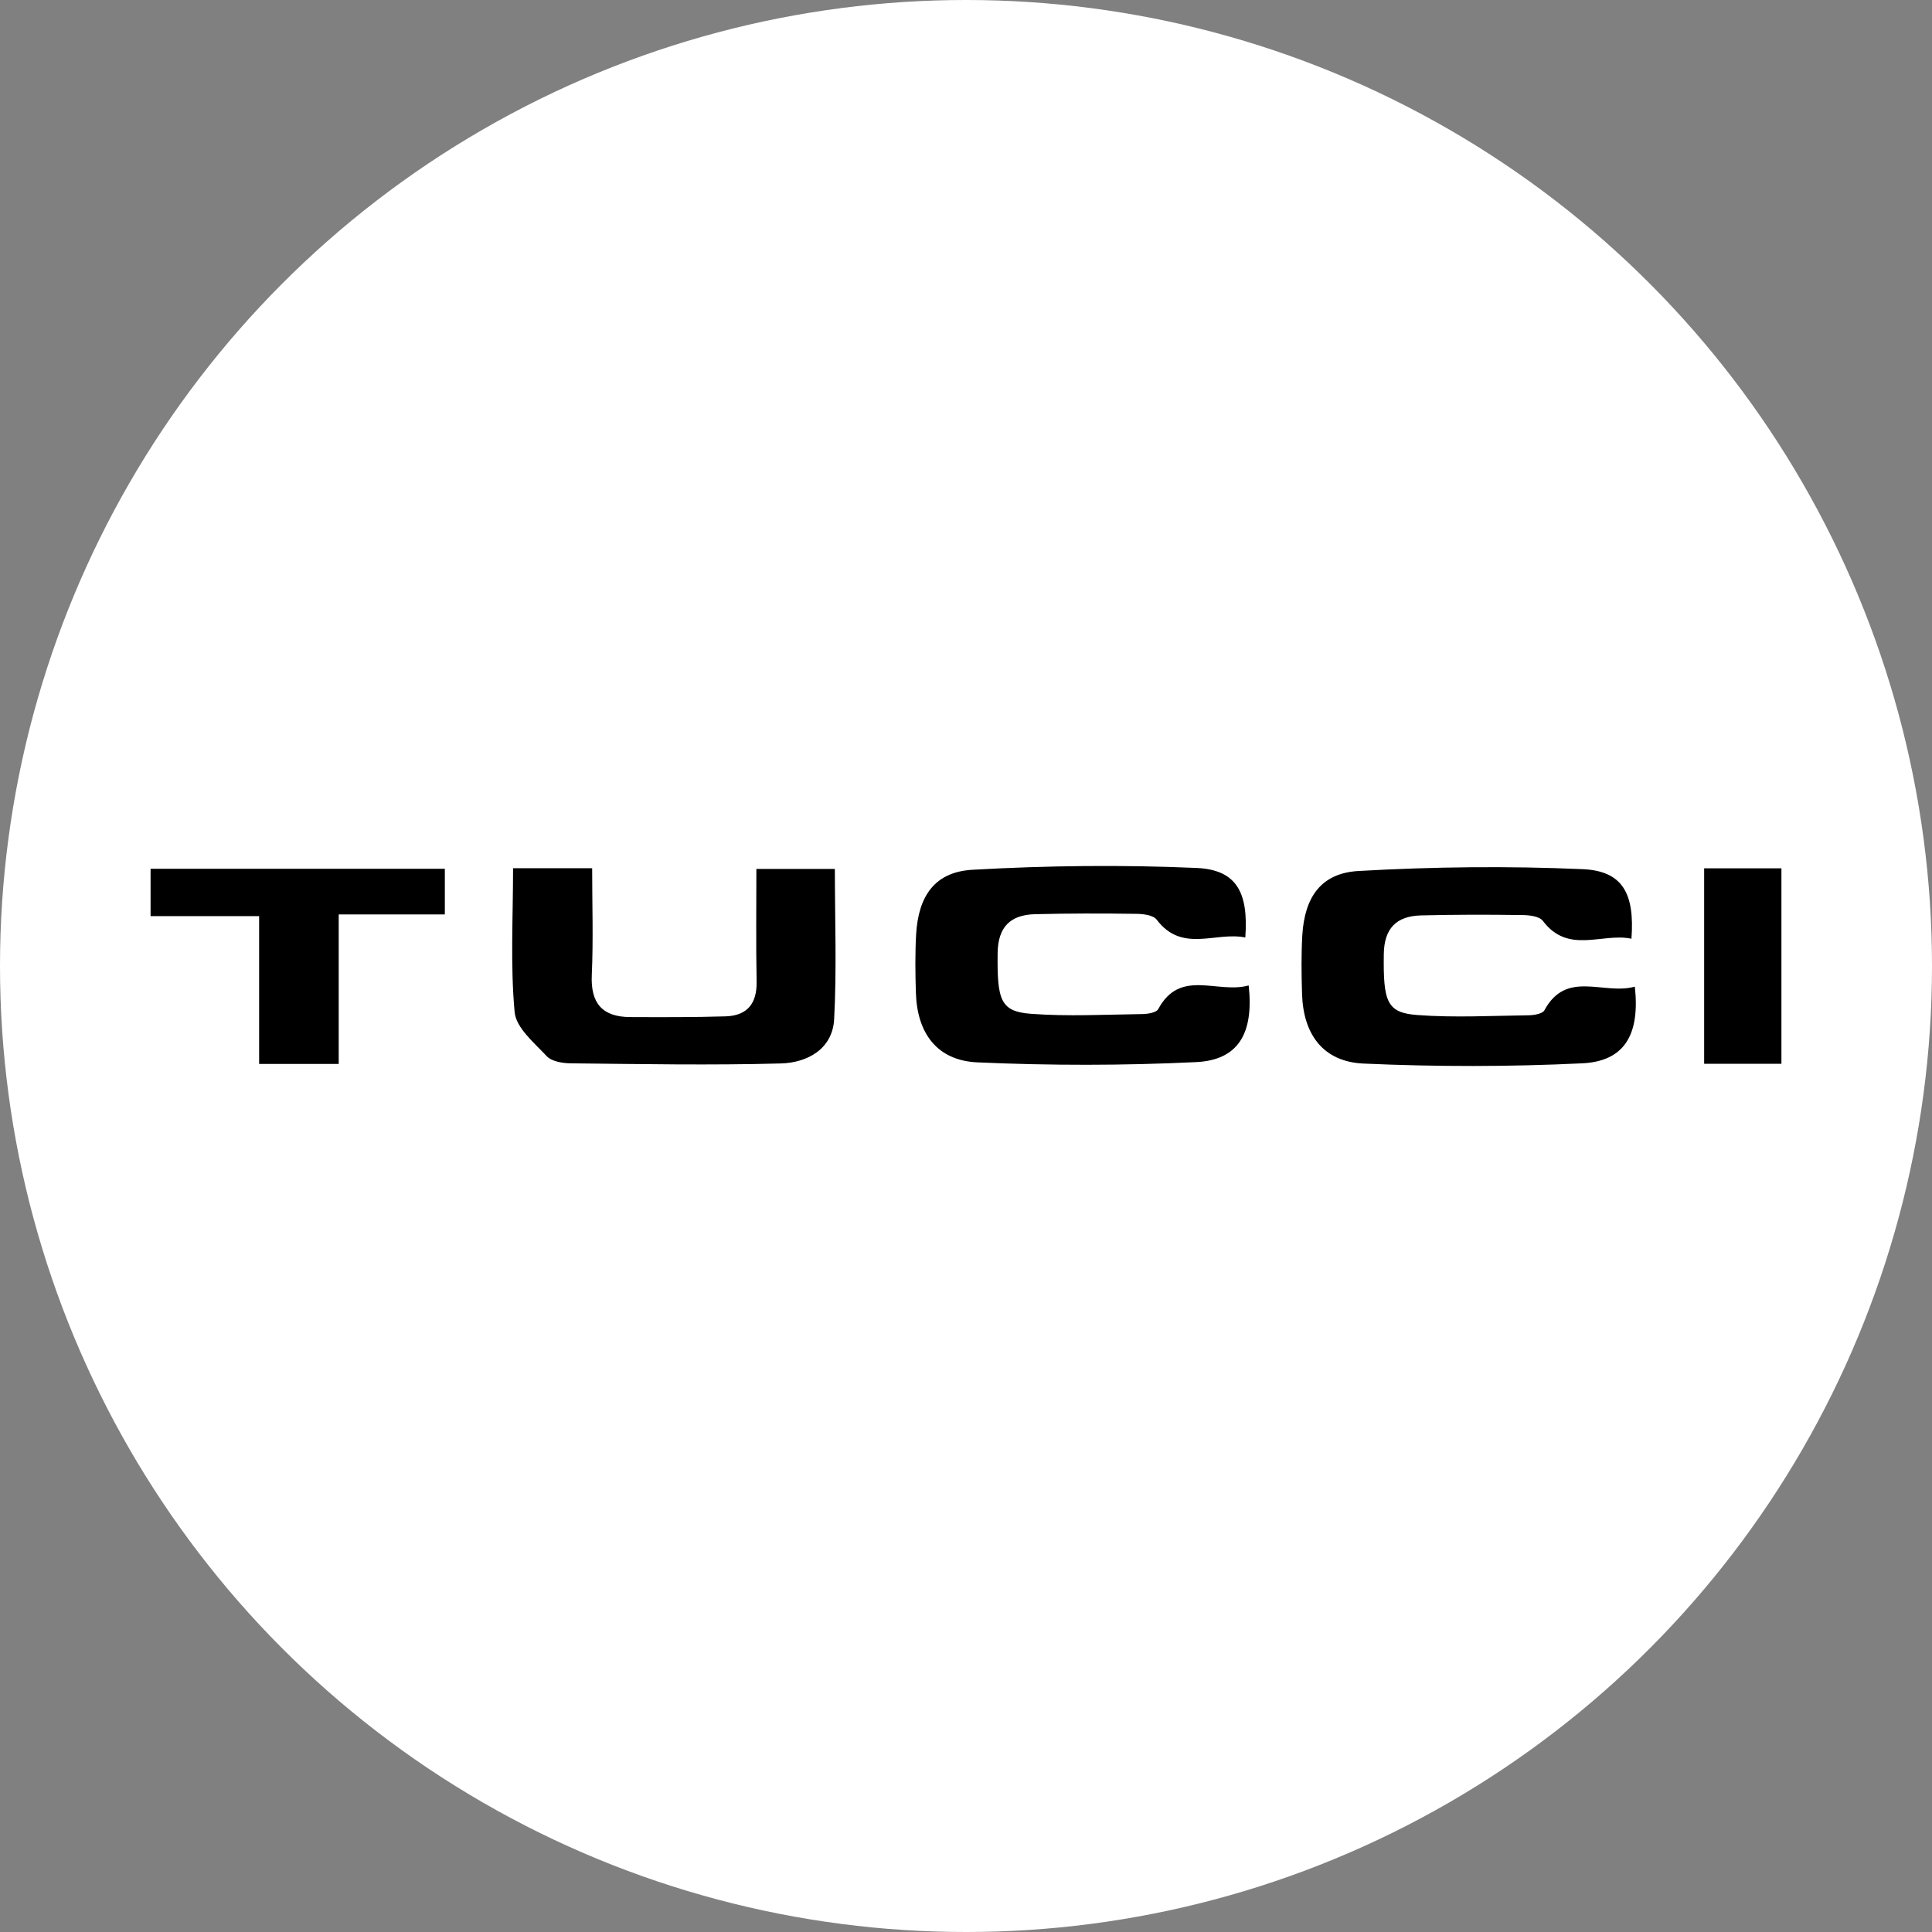
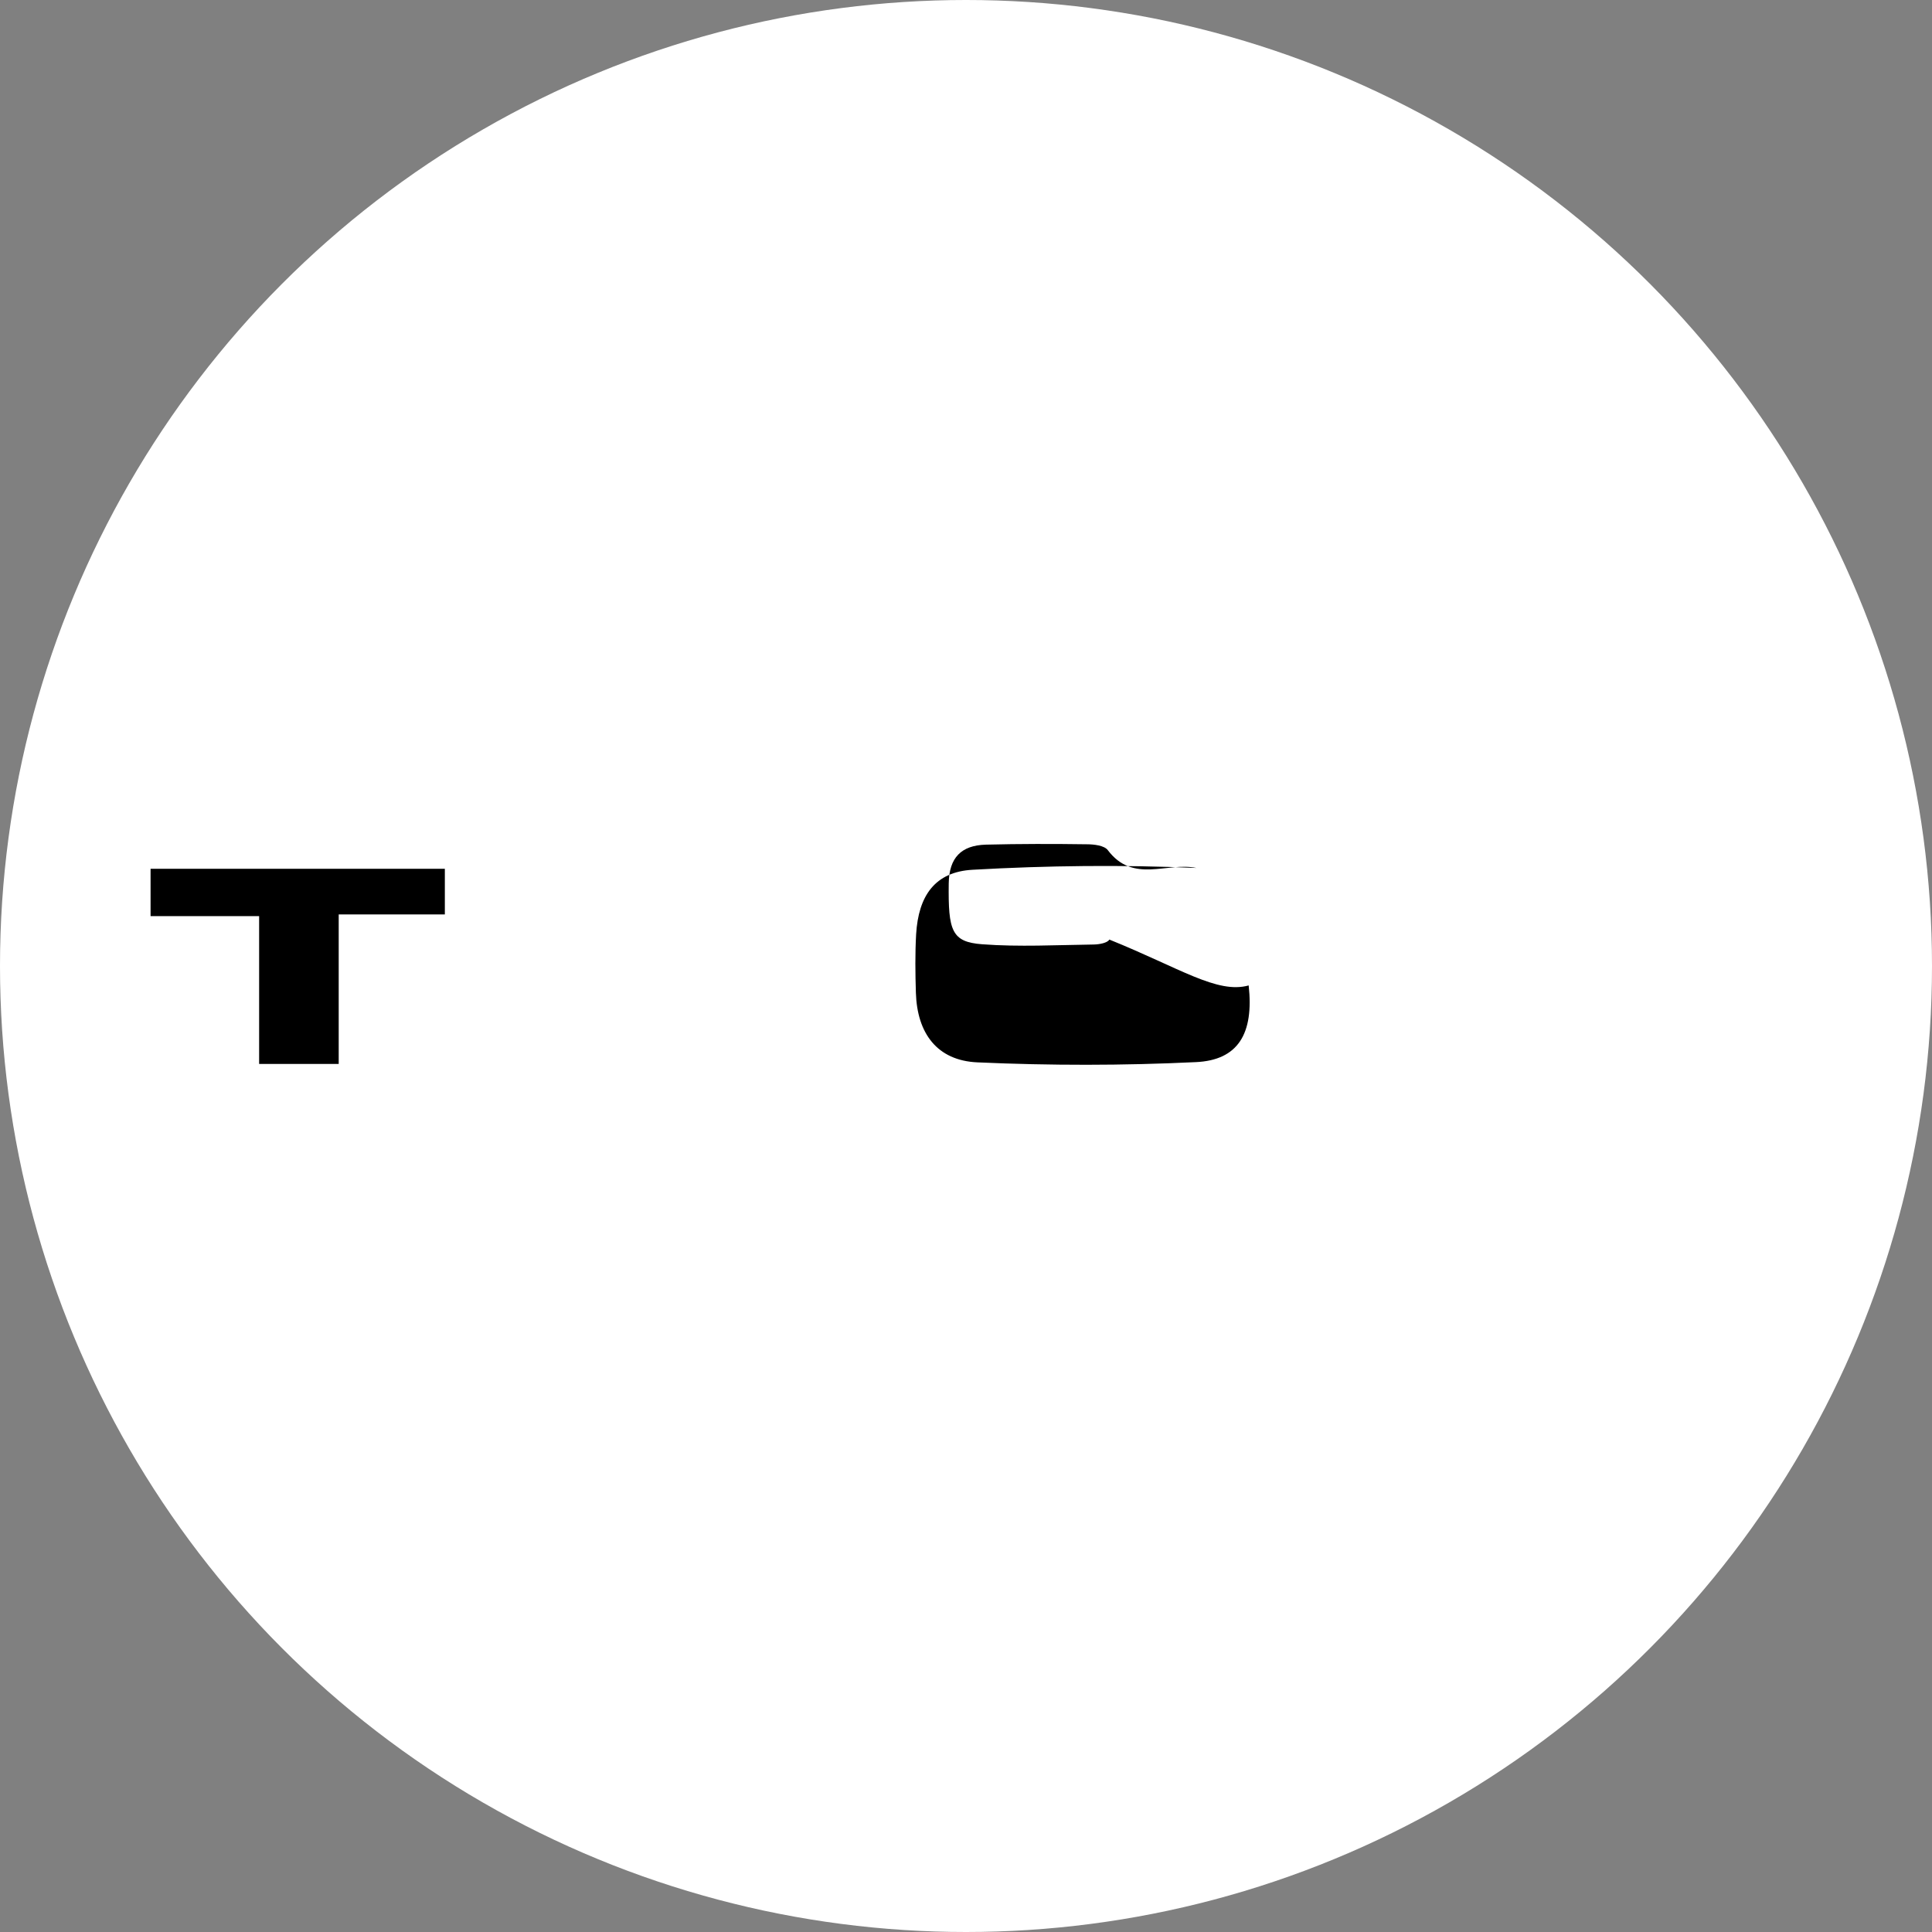
<svg xmlns="http://www.w3.org/2000/svg" version="1.1" id="Capa_1" x="0px" y="0px" viewBox="0 0 160 160" style="enable-background:new 0 0 160 160;" xml:space="preserve">
  <rect x="0" y="0" width="160" height="160" fill="#808080" stroke="none" />
  <style type="text/css">
	.st0{fill:#FFFFFF;}
</style>
  <circle class="st0" cx="80" cy="80" r="80" />
  <g>
-     <path d="M135.39,81.71c0.44,4-0.88,6.19-4.37,6.35c-6.02,0.29-12.08,0.29-18.1,0.02c-3.33-0.15-4.99-2.4-5.09-5.77   c-0.05-1.61-0.07-3.23,0.02-4.84c0.19-3.19,1.56-5.17,4.68-5.34c6.16-0.35,12.37-0.42,18.53-0.15c3.3,0.14,4.33,1.99,4.05,5.76   c-2.45-0.51-5.23,1.32-7.34-1.48c-0.29-0.38-1.14-0.48-1.73-0.48c-2.79-0.04-5.58-0.04-8.37,0.03c-2.03,0.06-3.04,1.07-3.07,3.21   c-0.05,3.93,0.24,4.85,2.77,5.04c3.07,0.23,6.17,0.06,9.26,0.02c0.44-0.01,1.12-0.13,1.27-0.41   C129.73,80.28,132.79,82.43,135.39,81.71z" />
-     <path d="M103.41,81.61c0.44,4-0.88,6.19-4.37,6.35c-6.02,0.29-12.08,0.29-18.1,0.02c-3.33-0.15-4.99-2.4-5.09-5.77   c-0.05-1.61-0.07-3.23,0.02-4.84c0.19-3.19,1.56-5.17,4.68-5.34c6.16-0.35,12.37-0.42,18.53-0.15c3.3,0.14,4.33,1.99,4.05,5.76   c-2.45-0.51-5.23,1.32-7.34-1.48c-0.29-0.38-1.14-0.48-1.73-0.48c-2.79-0.04-5.58-0.04-8.37,0.03c-2.03,0.06-3.04,1.07-3.07,3.21   c-0.05,3.93,0.24,4.85,2.77,5.04c3.07,0.23,6.17,0.06,9.26,0.02c0.44-0.01,1.12-0.13,1.27-0.41   C97.74,80.18,100.8,82.33,103.41,81.61z" />
-     <path d="M42.49,71.9c2.33,0,4.32,0,6.55,0c0,3.02,0.1,5.93-0.03,8.83c-0.11,2.35,0.86,3.49,3.19,3.5c2.63,0.01,5.27,0.02,7.9-0.06   c1.79-0.06,2.59-1.07,2.56-2.86c-0.06-3.06-0.02-6.12-0.02-9.35c2.27,0,4.32,0,6.5,0c0,4.21,0.16,8.33-0.06,12.44   c-0.13,2.48-2.22,3.61-4.41,3.67c-5.81,0.16-11.62,0.05-17.43-0.01c-0.67-0.01-1.56-0.16-1.96-0.59c-1.04-1.11-2.54-2.35-2.66-3.65   C42.26,79.93,42.49,76,42.49,71.9z" />
+     <path d="M103.41,81.61c0.44,4-0.88,6.19-4.37,6.35c-6.02,0.29-12.08,0.29-18.1,0.02c-3.33-0.15-4.99-2.4-5.09-5.77   c-0.05-1.61-0.07-3.23,0.02-4.84c0.19-3.19,1.56-5.17,4.68-5.34c6.16-0.35,12.37-0.42,18.53-0.15c-2.45-0.51-5.23,1.32-7.34-1.48c-0.29-0.38-1.14-0.48-1.73-0.48c-2.79-0.04-5.58-0.04-8.37,0.03c-2.03,0.06-3.04,1.07-3.07,3.21   c-0.05,3.93,0.24,4.85,2.77,5.04c3.07,0.23,6.17,0.06,9.26,0.02c0.44-0.01,1.12-0.13,1.27-0.41   C97.74,80.18,100.8,82.33,103.41,81.61z" />
    <path d="M28.05,88.11c-2.29,0-4.27,0-6.59,0c0-4.01,0-8.02,0-12.24c-3.15,0-5.99,0-8.99,0c0-1.4,0-2.58,0-3.92   c8.11,0,16.2,0,24.37,0c0,1.25,0,2.39,0,3.78c-2.84,0-5.67,0-8.79,0C28.05,79.98,28.05,83.99,28.05,88.11z" />
-     <path d="M141.13,71.91c2.26,0,4.25,0,6.4,0c0,5.43,0,10.74,0,16.19c-2.13,0-4.19,0-6.4,0C141.13,82.75,141.13,77.42,141.13,71.91z" />
  </g>
</svg>